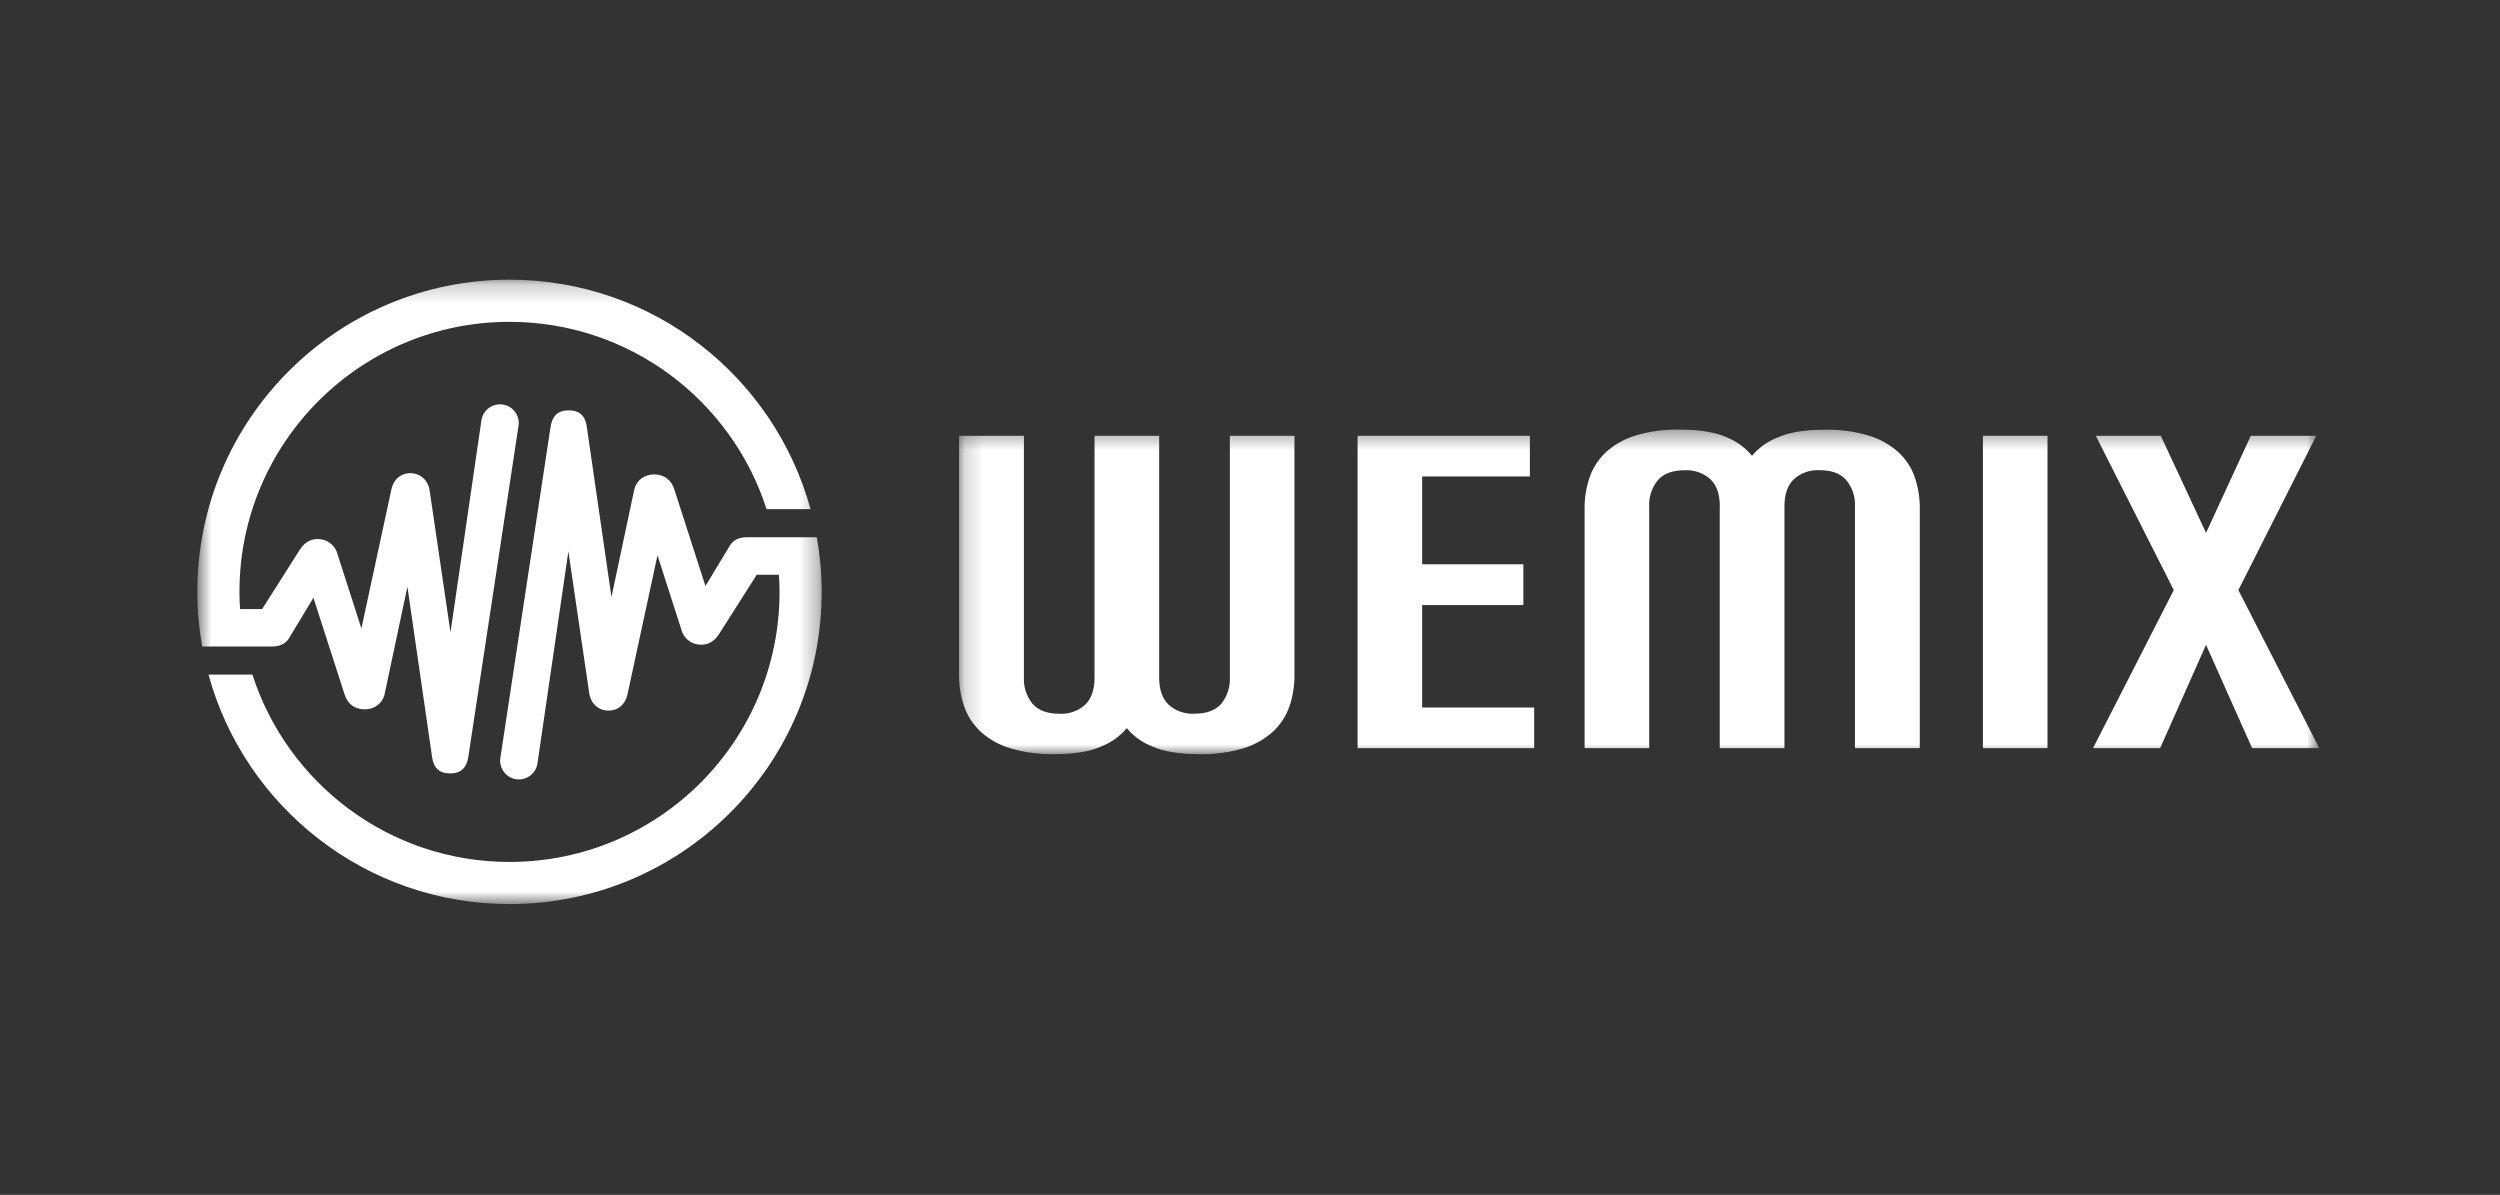
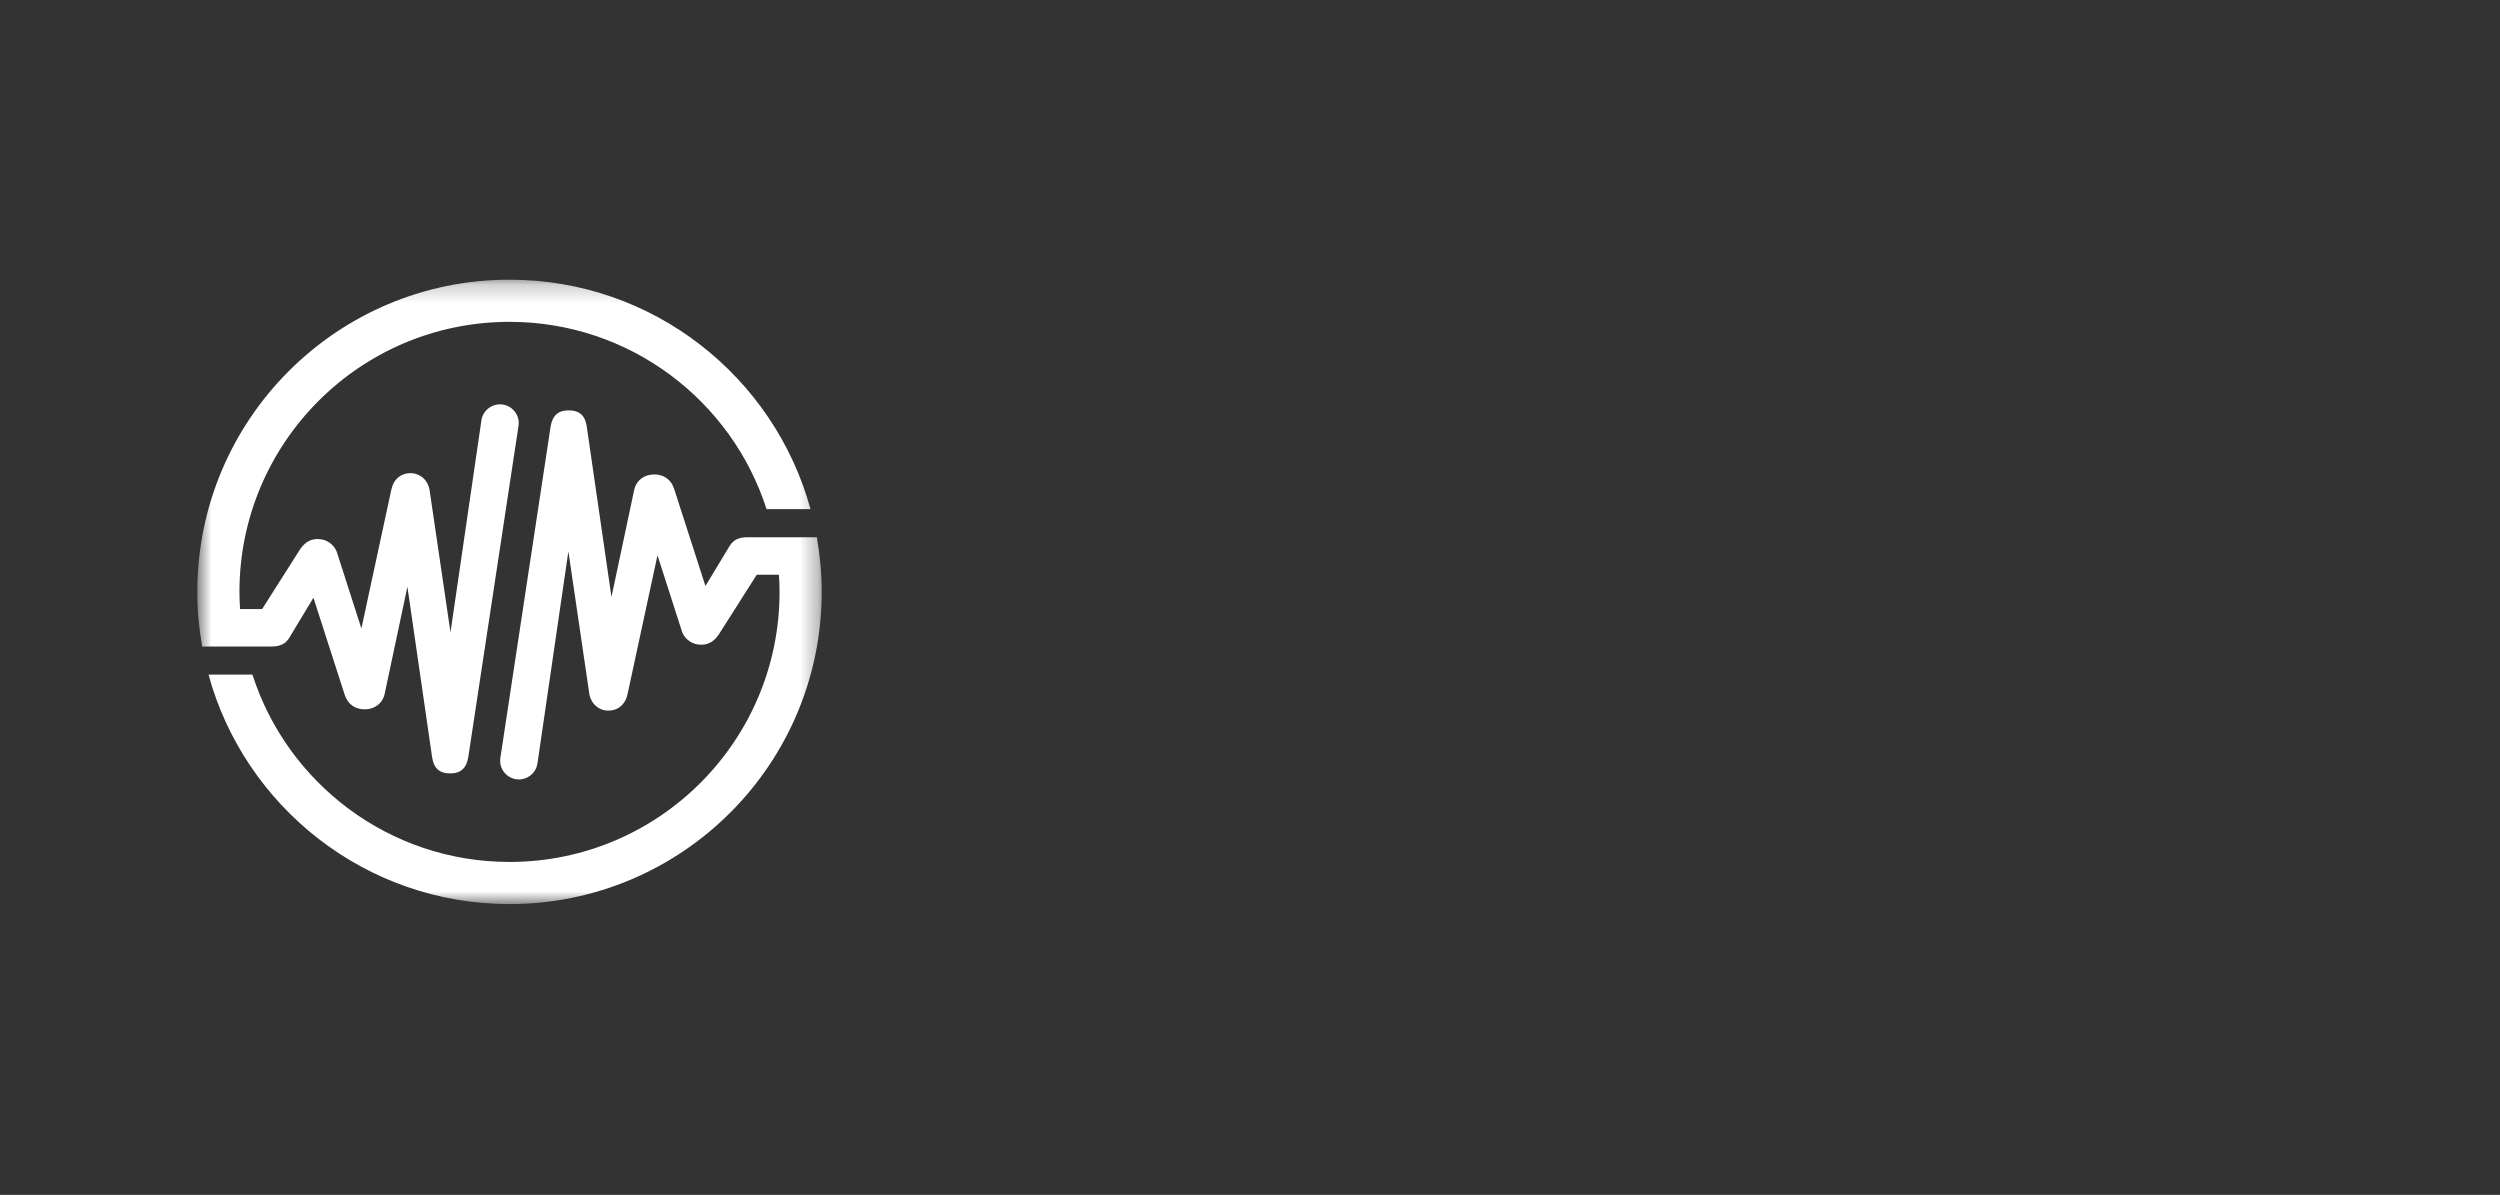
<svg xmlns="http://www.w3.org/2000/svg" width="136" height="65" viewBox="0 0 136 65" fill="none">
  <rect x="0" y="0" width="136" height="65" fill="#333333" stroke="none" />
  <g clip-path="url(#clip0_82_788)">
    <mask id="mask0_82_788" style="mask-type:luminance" maskUnits="userSpaceOnUse" x="10" y="15" width="35" height="35">
      <path d="M44.701 15.215H10.733V49.182H44.701V15.215Z" fill="white" />
    </mask>
    <g mask="url(#mask0_82_788)">
      <path d="M27.717 15.215C18.338 15.215 10.733 22.82 10.733 32.199C10.733 33.214 10.828 34.206 10.998 35.171H14.768C15.251 35.171 15.54 35.014 15.726 34.712L17.051 32.518L18.746 37.779C18.913 38.309 19.306 38.584 19.836 38.588C20.38 38.591 20.828 38.258 20.933 37.715L22.163 31.92L23.502 41.159C23.583 41.767 23.878 42.073 24.49 42.073H24.497C25.105 42.073 25.397 41.743 25.482 41.139L28.209 23.156C28.288 22.599 27.897 22.083 27.34 22.005C26.786 21.93 26.267 22.317 26.188 22.874L24.507 34.403L23.376 26.709C23.301 26.118 22.853 25.752 22.364 25.741C21.81 25.728 21.399 26.074 21.283 26.662L19.66 34.189L18.362 30.15C18.26 29.712 17.87 29.386 17.442 29.335C16.851 29.264 16.514 29.569 16.266 29.974L14.259 33.133H13.06C13.039 32.824 13.026 32.511 13.026 32.199C13.026 24.084 19.602 17.508 27.717 17.508C34.259 17.508 39.803 21.787 41.701 27.698H44.093C42.119 20.503 35.54 15.215 27.717 15.215Z" fill="white" />
      <path d="M44.436 29.226H40.659C40.176 29.226 39.888 29.383 39.701 29.685L38.376 31.879L36.681 26.618C36.515 26.088 36.12 25.813 35.591 25.809C35.047 25.806 34.599 26.139 34.493 26.682L33.264 32.477L31.925 23.238C31.844 22.63 31.549 22.324 30.937 22.324H30.93C30.322 22.324 30.03 22.654 29.945 23.258L27.218 41.241C27.14 41.798 27.53 42.314 28.087 42.392C28.641 42.467 29.16 42.08 29.239 41.523L30.92 29.994L32.051 37.688C32.126 38.279 32.574 38.646 33.063 38.656C33.617 38.669 34.028 38.323 34.144 37.735L35.767 30.208L37.065 34.247C37.167 34.685 37.557 35.011 37.985 35.062C38.576 35.133 38.913 34.828 39.161 34.423L41.168 31.265H42.374C42.394 31.574 42.408 31.886 42.408 32.199C42.408 40.313 35.832 46.89 27.717 46.89C21.175 46.89 15.631 42.61 13.732 36.699H11.341C13.315 43.894 19.898 49.182 27.717 49.182C37.095 49.182 44.701 41.577 44.701 32.199C44.701 31.183 44.606 30.191 44.436 29.226Z" fill="white" />
    </g>
    <mask id="mask1_82_788" style="mask-type:luminance" maskUnits="userSpaceOnUse" x="52" y="23" width="75" height="19">
-       <path d="M126.166 23.367H52.174V41.03H126.166V23.367Z" fill="white" />
-     </mask>
+       </mask>
    <g mask="url(#mask1_82_788)">
      <path d="M59.547 23.707H63.059V36.865C63.059 37.517 63.23 37.999 63.566 38.329C63.754 38.503 63.977 38.634 64.222 38.719C64.467 38.804 64.725 38.84 64.984 38.825C65.636 38.825 66.118 38.645 66.438 38.286C66.767 37.875 66.93 37.361 66.905 36.844V23.707H70.418V36.72C70.425 37.312 70.329 37.897 70.135 38.457C69.95 38.974 69.642 39.446 69.227 39.821C68.77 40.229 68.22 40.534 67.625 40.711C66.852 40.938 66.044 41.044 65.232 41.027C64.141 41.027 63.276 40.881 62.645 40.591C62.117 40.378 61.652 40.038 61.298 39.609C60.94 40.038 60.479 40.374 59.951 40.591C59.32 40.881 58.458 41.027 57.363 41.027C56.555 41.044 55.747 40.938 54.974 40.711C54.375 40.534 53.825 40.229 53.368 39.821C52.953 39.442 52.645 38.974 52.461 38.457C52.262 37.897 52.166 37.308 52.174 36.72V23.707H55.701V36.844C55.672 37.361 55.839 37.875 56.169 38.286C56.48 38.645 56.966 38.825 57.622 38.829C57.88 38.843 58.139 38.808 58.384 38.722C58.629 38.637 58.852 38.503 59.04 38.333C59.376 38.003 59.543 37.514 59.543 36.869V23.707H59.547Z" fill="white" />
-       <path d="M73.856 23.707H83.225V25.919H77.366V30.697H82.871V32.916H77.366V38.489H83.459V40.7H73.853V23.707H73.856Z" fill="white" />
+       <path d="M73.856 23.707H83.225V25.919H77.366V30.697H82.871H77.366V38.489H83.459V40.7H73.853V23.707H73.856Z" fill="white" />
      <path d="M93.558 27.542C93.558 26.89 93.391 26.408 93.055 26.078C92.867 25.908 92.643 25.773 92.399 25.688C92.154 25.603 91.895 25.568 91.637 25.582C90.981 25.582 90.502 25.763 90.183 26.124C89.854 26.535 89.687 27.046 89.716 27.567V40.7H86.203V27.677C86.196 27.088 86.291 26.5 86.483 25.94C86.667 25.422 86.979 24.954 87.39 24.575C87.847 24.168 88.397 23.863 88.993 23.686C89.765 23.459 90.573 23.352 91.382 23.37C92.473 23.37 93.338 23.515 93.969 23.806C94.494 24.022 94.954 24.363 95.309 24.795C95.671 24.363 96.138 24.026 96.67 23.813C97.301 23.523 98.162 23.377 99.258 23.377C100.063 23.359 100.864 23.462 101.636 23.689C102.235 23.866 102.788 24.171 103.249 24.579C103.664 24.954 103.976 25.426 104.157 25.944C104.348 26.504 104.443 27.092 104.437 27.68V40.697H100.91V27.563C100.938 27.046 100.771 26.532 100.442 26.121C100.13 25.759 99.648 25.578 98.989 25.578C98.73 25.564 98.471 25.6 98.23 25.685C97.989 25.77 97.766 25.901 97.578 26.075C97.241 26.404 97.074 26.89 97.074 27.539V40.697H93.554V27.542H93.558Z" fill="white" />
      <path d="M111.384 40.7H107.871V23.707H111.384V40.7Z" fill="white" />
      <path d="M114.011 23.707H117.548L120.008 28.989L122.443 23.707H126.006L121.767 32.101L126.169 40.697H122.514L120.008 35.079L117.512 40.697H113.862L118.254 32.101L114.011 23.707Z" fill="white" />
    </g>
  </g>
  <defs>
    <clipPath id="clip0_82_788">
      <rect width="117" height="48.414" fill="white" transform="translate(9.789 7.992)" />
    </clipPath>
  </defs>
</svg>